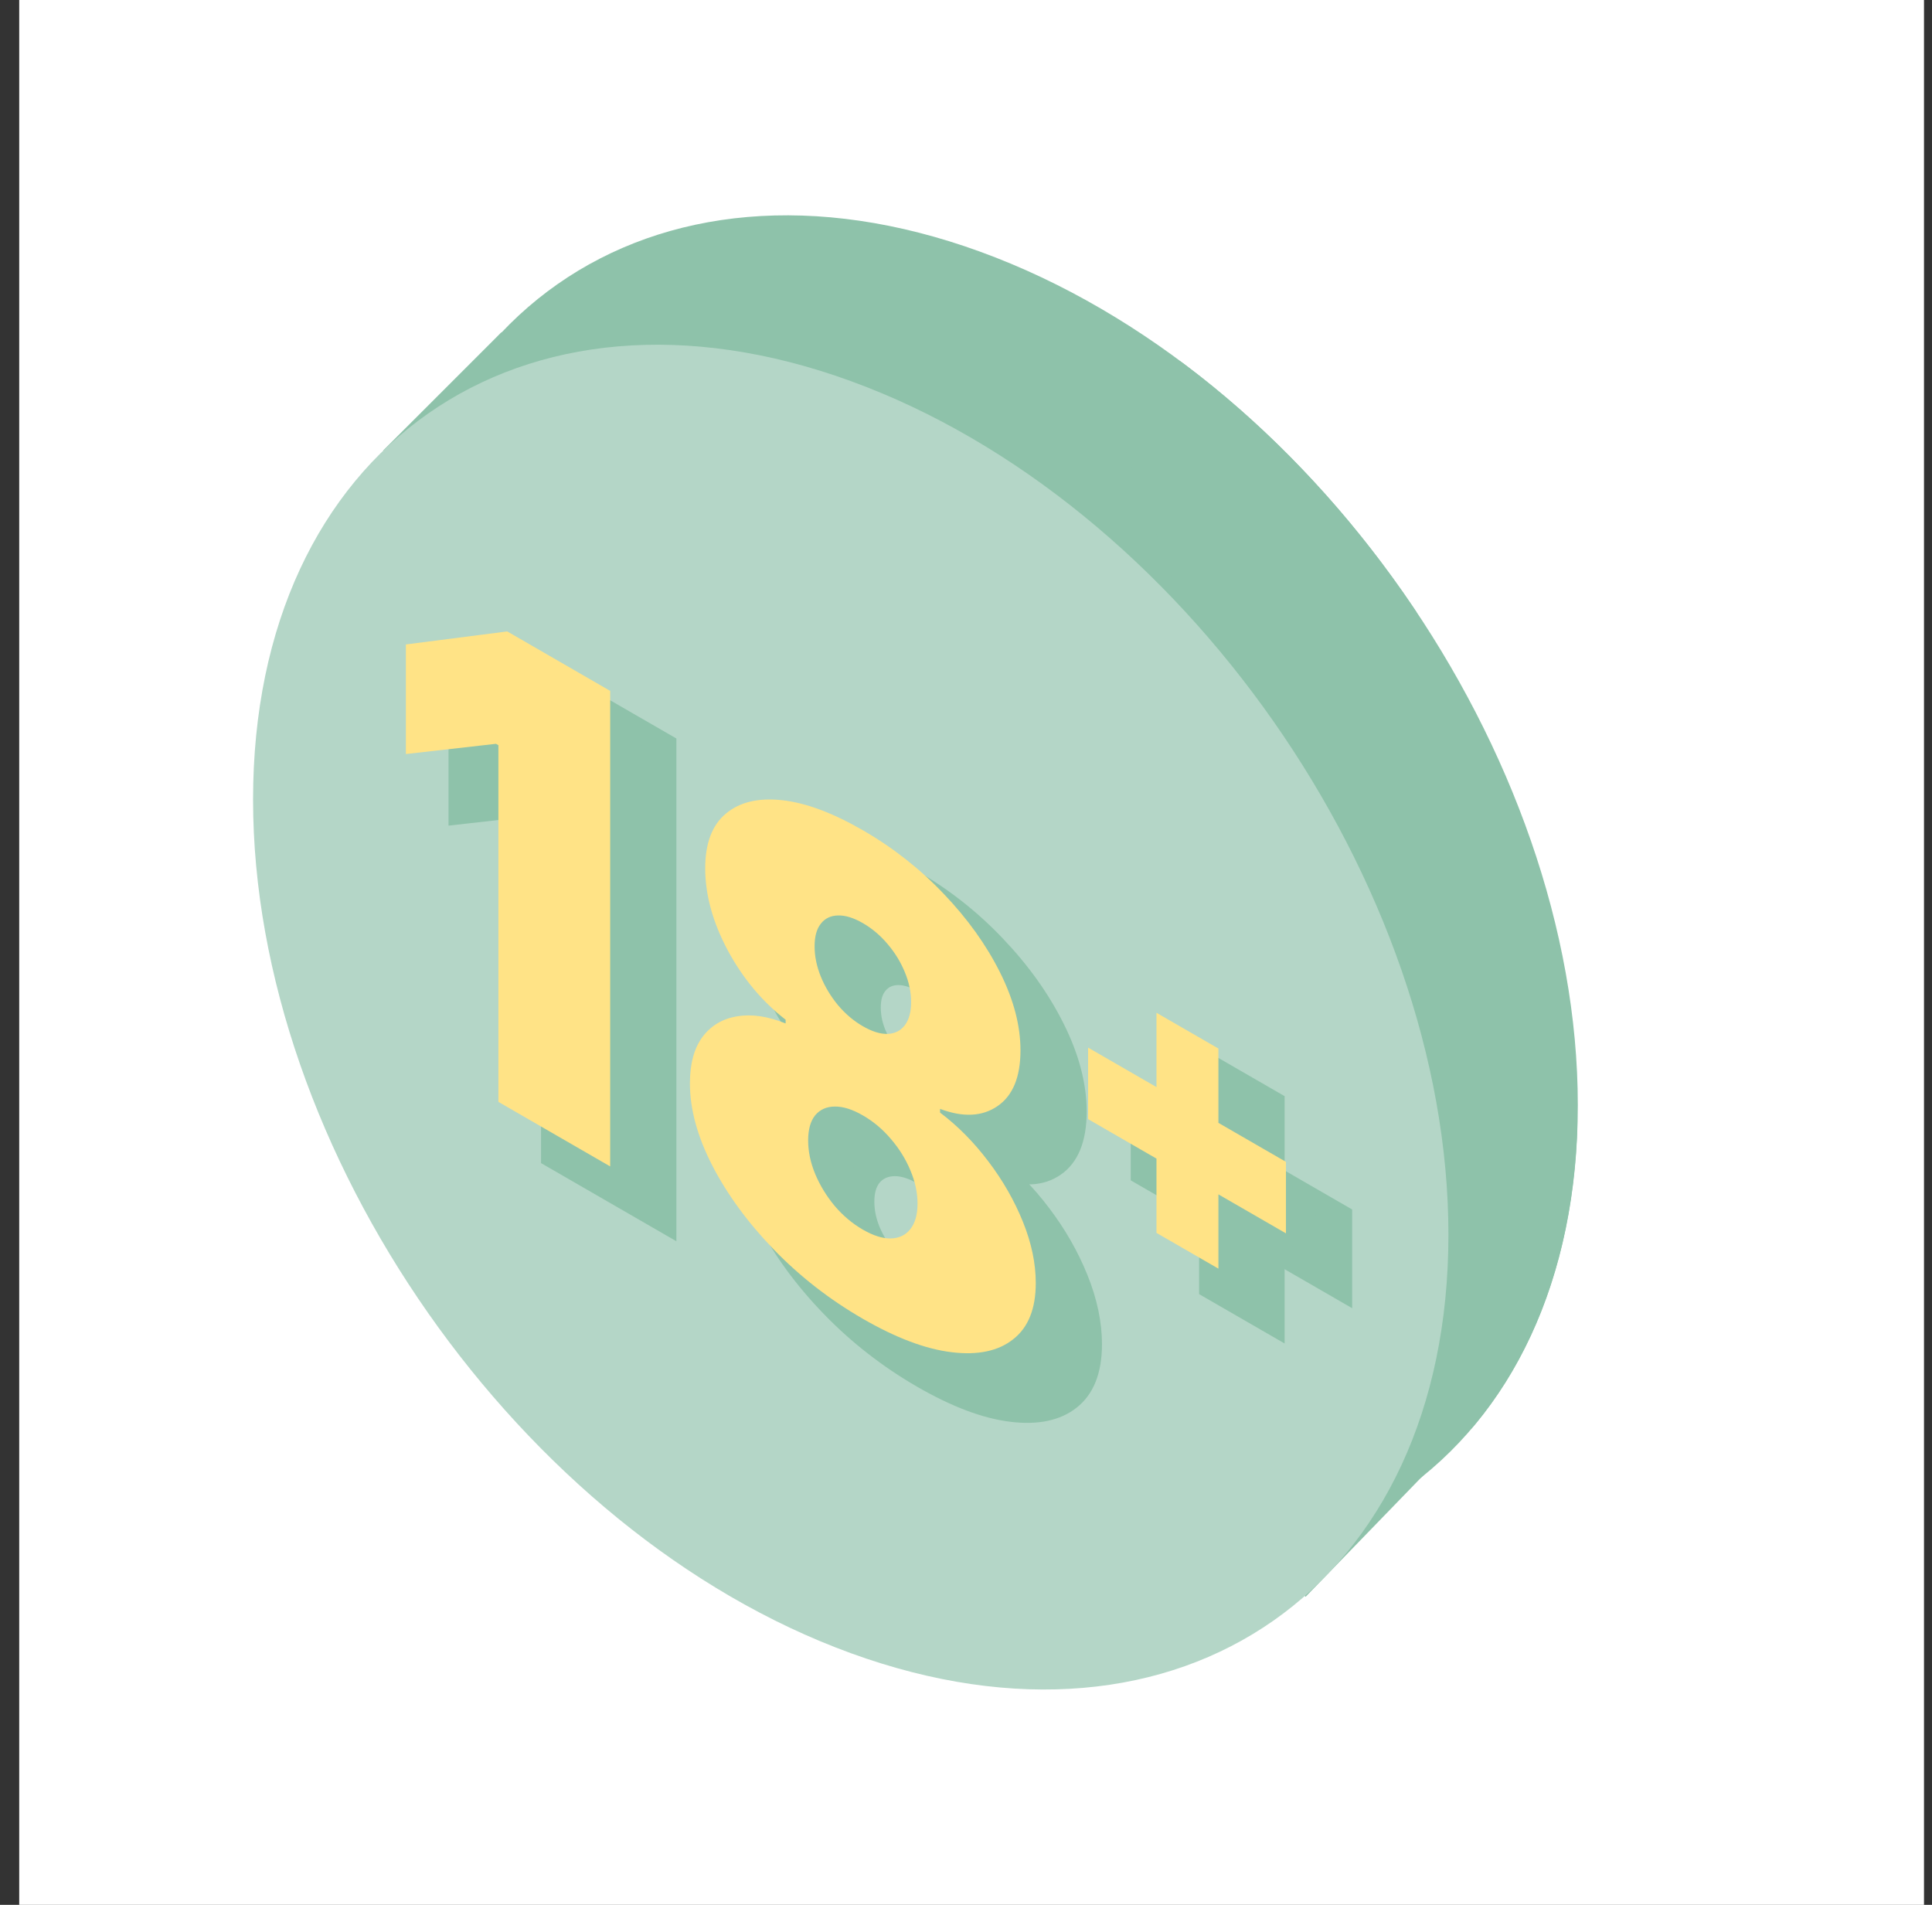
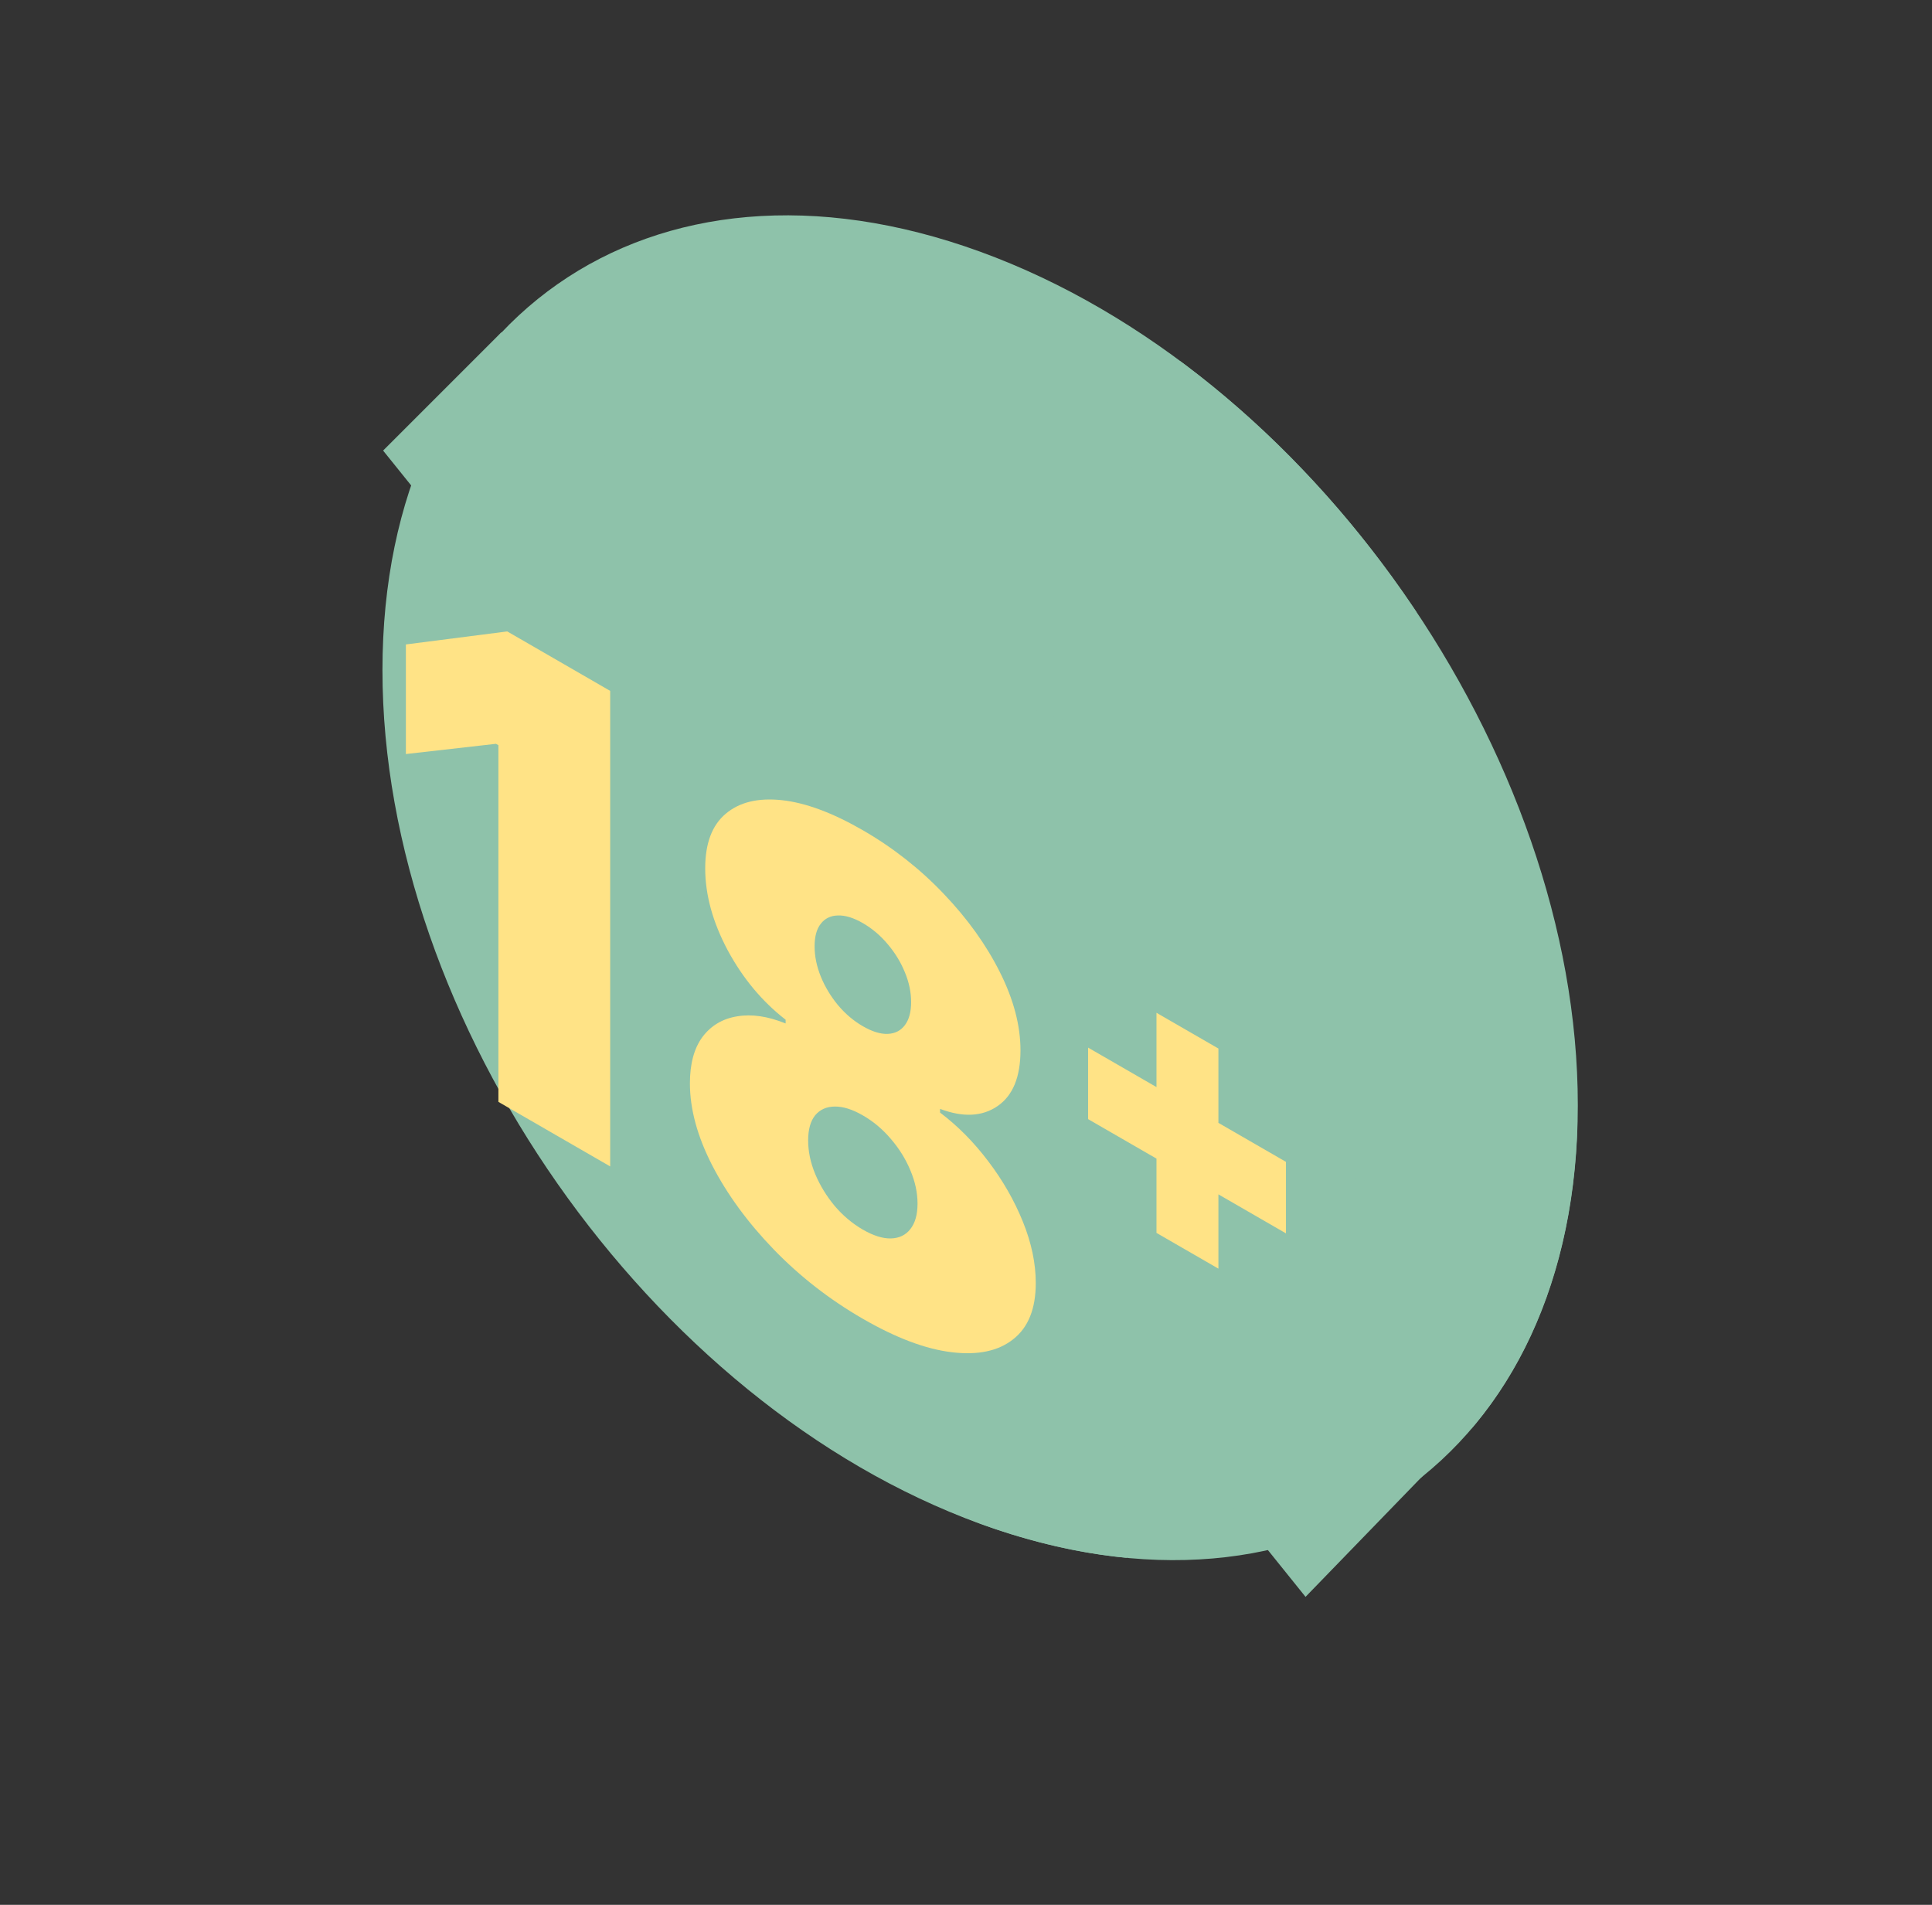
<svg xmlns="http://www.w3.org/2000/svg" width="71" height="70" viewBox="0 0 71 70" fill="none">
  <rect x="0" y="0" width="71" height="70" fill="#333333" stroke="none" />
  <g clip-path="url(#clip0_90_8)">
-     <rect width="70" height="70" transform="translate(0.706)" fill="white" />
    <path d="M36.02 9.249C48.15 13.664 57.984 27.708 57.984 40.617C57.984 53.526 48.15 60.412 36.02 55.997C23.889 51.582 14.055 37.538 14.055 24.629C14.055 11.72 23.889 4.834 36.02 9.249Z" fill="#8EC2AA" />
    <path d="M43.111 55.259L41.395 57.246C39.718 57.084 37.963 56.688 36.157 56.043C34.236 55.331 32.374 54.378 30.601 53.227L28.709 49.645L36.295 47.231L43.111 55.259ZM22.662 32.597L21.427 41.014L18.206 39.393C15.994 35.177 14.613 30.607 14.372 26.126L15.083 24.94L22.662 32.597ZM57.963 41.476C57.804 46.028 56.395 49.782 54.081 52.493L51.162 51.837L49.928 42.521L57.507 40.382L57.963 41.476ZM44.626 38.173L36.295 41.59L27.963 32.109L31.451 23.706L41.596 27.399L44.626 38.173ZM32.351 10.65L29.479 18.152L20.39 14.841L20.551 10.702C22.91 8.98 25.823 8.039 29.088 8.021L32.351 10.65ZM43.378 13.276C46.715 15.754 49.678 18.93 52.05 22.488L52.2 26.419L43.868 23.39L40.238 13.521L43.378 13.276Z" fill="#8EC2AA" />
    <path d="M32.089 24.66C31.715 24.724 31.26 24.396 31.073 23.93L30.734 23.085C30.547 22.619 30.699 22.19 31.073 22.127C31.182 22.108 31.297 22.124 31.411 22.165C31.689 22.266 31.956 22.526 32.089 22.858L32.428 23.703C32.616 24.168 32.464 24.597 32.089 24.66Z" fill="#8EC2AA" />
    <path d="M30.734 21.282C30.36 21.346 29.905 21.019 29.717 20.552L29.379 19.708C29.192 19.241 29.343 18.812 29.717 18.749C29.826 18.731 29.942 18.746 30.055 18.788C30.333 18.889 30.601 19.149 30.734 19.48L31.072 20.325C31.26 20.791 31.109 21.22 30.734 21.282Z" fill="#8EC2AA" />
    <path d="M42.612 27.408L42.274 28.006C42.086 28.337 41.633 28.333 41.258 27.997C40.883 27.661 40.732 27.122 40.919 26.792L41.258 26.194C41.391 25.959 41.657 25.893 41.936 25.995C42.05 26.036 42.166 26.106 42.274 26.202C42.648 26.538 42.8 27.078 42.612 27.408Z" fill="#8EC2AA" />
    <path d="M43.629 25.616C43.442 25.947 42.987 25.942 42.613 25.606C42.239 25.271 42.087 24.731 42.274 24.401L42.613 23.803C42.746 23.569 43.013 23.503 43.291 23.604C43.405 23.646 43.521 23.715 43.629 23.812C44.003 24.147 44.155 24.687 43.968 25.017L43.629 25.616Z" fill="#8EC2AA" />
    <path d="M36.294 48.037C35.876 47.885 35.537 47.4 35.537 46.955V46.149C35.537 45.704 35.876 45.467 36.294 45.619C36.713 45.771 37.052 46.256 37.052 46.701V47.507C37.052 47.952 36.713 48.189 36.294 48.037Z" fill="#8EC2AA" />
    <path d="M36.294 44.813C35.876 44.66 35.537 44.176 35.537 43.731V42.925C35.537 42.48 35.876 42.242 36.294 42.395C36.713 42.547 37.052 43.032 37.052 43.477V44.282C37.052 44.727 36.713 44.965 36.294 44.813Z" fill="#8EC2AA" />
-     <path d="M46.844 40.869L46.148 40.298C45.764 39.983 45.586 39.444 45.751 39.095C45.874 38.835 46.154 38.753 46.447 38.86C46.547 38.897 46.649 38.955 46.747 39.035L47.443 39.606C47.827 39.921 48.005 40.46 47.84 40.809C47.674 41.158 47.229 41.186 46.844 40.869Z" fill="#8EC2AA" />
    <path d="M50.624 43.092C50.459 43.442 50.013 43.468 49.629 43.153L48.933 42.582C48.549 42.268 48.371 41.728 48.536 41.38C48.659 41.119 48.939 41.038 49.232 41.145C49.332 41.181 49.434 41.239 49.532 41.319L50.228 41.89C50.611 42.205 50.789 42.743 50.624 43.092Z" fill="#8EC2AA" />
    <path d="M26.441 33.125L25.745 33.189C25.36 33.224 24.914 32.873 24.751 32.404C24.585 31.935 24.764 31.526 25.148 31.49L25.843 31.426C25.941 31.417 26.043 31.432 26.143 31.469C26.437 31.576 26.716 31.861 26.839 32.211C27.004 32.681 26.825 33.089 26.441 33.125Z" fill="#8EC2AA" />
    <path d="M23.657 33.382L22.961 33.446C22.575 33.48 22.13 33.129 21.966 32.661C21.801 32.192 21.98 31.783 22.363 31.747L23.059 31.683C23.157 31.674 23.259 31.689 23.358 31.725C23.652 31.832 23.932 32.118 24.055 32.467C24.219 32.937 24.04 33.346 23.657 33.382Z" fill="#8EC2AA" />
    <path d="M14.079 16.558L18.421 12.216L53 53.5L47.978 58.682L14.079 16.558Z" fill="#8EC2AA" />
-     <path d="M31.265 14.004C43.395 18.419 53.229 32.463 53.229 45.372C53.229 58.281 43.395 65.166 31.265 60.751C19.134 56.336 9.3 42.292 9.3 29.383C9.3 16.474 19.134 9.589 31.265 14.004Z" fill="#B4D6C7" />
    <path d="M24.424 27.389L24.424 44.864L20.316 42.492L20.316 29.385L20.227 29.334L16.916 29.71L16.916 25.682L20.641 25.204L24.424 27.389ZM33.709 50.463C32.487 49.758 31.396 48.909 30.435 47.916C29.48 46.926 28.726 45.897 28.174 44.827C27.627 43.761 27.354 42.755 27.354 41.811C27.354 41.089 27.509 40.518 27.82 40.1C28.135 39.685 28.558 39.435 29.09 39.349C29.623 39.258 30.216 39.345 30.871 39.61L30.871 39.473C30.009 38.805 29.3 37.954 28.743 36.922C28.192 35.886 27.916 34.883 27.916 33.91C27.916 32.994 28.167 32.326 28.669 31.905C29.172 31.478 29.859 31.312 30.731 31.405C31.603 31.499 32.596 31.868 33.709 32.51C34.822 33.153 35.815 33.934 36.687 34.853C37.559 35.766 38.246 36.726 38.749 37.732C39.251 38.734 39.502 39.689 39.502 40.599C39.502 41.578 39.222 42.261 38.66 42.647C38.098 43.034 37.394 43.068 36.547 42.75L36.547 42.886C37.197 43.375 37.788 43.973 38.32 44.678C38.852 45.378 39.276 46.117 39.591 46.897C39.906 47.676 40.064 48.427 40.064 49.149C40.064 50.093 39.788 50.782 39.236 51.214C38.69 51.649 37.936 51.809 36.975 51.692C36.02 51.578 34.931 51.169 33.709 50.463ZM33.709 47.187C34.098 47.411 34.443 47.519 34.743 47.511C35.044 47.502 35.281 47.389 35.453 47.17C35.63 46.948 35.719 46.635 35.719 46.231C35.719 45.827 35.63 45.417 35.453 45.002C35.281 44.59 35.044 44.209 34.743 43.859C34.443 43.503 34.098 43.213 33.709 42.989C33.325 42.767 32.98 42.659 32.675 42.664C32.374 42.667 32.135 42.774 31.958 42.984C31.785 43.198 31.699 43.506 31.699 43.91C31.699 44.314 31.785 44.725 31.958 45.143C32.135 45.564 32.374 45.955 32.675 46.316C32.98 46.675 33.325 46.965 33.709 47.187ZM33.709 39.712C34.054 39.911 34.359 40.005 34.625 39.994C34.891 39.982 35.101 39.876 35.253 39.674C35.406 39.472 35.483 39.189 35.483 38.825C35.483 38.461 35.406 38.095 35.253 37.728C35.101 37.356 34.891 37.013 34.625 36.7C34.359 36.381 34.054 36.123 33.709 35.923C33.369 35.727 33.064 35.633 32.793 35.642C32.527 35.648 32.317 35.749 32.165 35.945C32.012 36.135 31.936 36.413 31.936 36.777C31.936 37.141 32.012 37.512 32.165 37.89C32.317 38.263 32.527 38.611 32.793 38.935C33.064 39.257 33.369 39.516 33.709 39.712ZM44.5 47.307L44.5 39.218L46.776 40.532L46.776 48.621L44.5 47.307ZM41.987 43.126L41.987 40.498L49.258 44.696L49.258 47.324L41.987 43.126Z" fill="#8EC2AA" />
-     <path d="M24.424 27.389L24.857 27.639L24.857 27.139L24.424 26.889L24.424 27.389ZM24.424 44.864L24.424 45.364L24.857 45.614L24.857 45.114L24.424 44.864ZM20.316 42.492L19.883 42.242L19.883 42.742L20.316 42.992L20.316 42.492ZM20.316 29.385L20.748 29.635L20.748 29.135L20.316 28.885L20.316 29.385ZM20.227 29.334L20.227 28.834L20.107 28.765L20.005 28.777L20.227 29.334ZM16.916 29.71L16.483 29.46L16.483 30.341L17.139 30.267L16.916 29.71ZM16.916 25.682L16.691 25.125L16.483 25.152L16.483 25.432L16.916 25.682ZM20.641 25.204L20.641 24.704L20.519 24.634L20.415 24.647L20.641 25.204ZM24.424 27.389L23.991 27.139L23.991 44.614L24.424 44.864L24.857 45.114L24.857 27.639L24.424 27.389ZM24.424 44.864L24.424 44.364L20.316 41.992L20.316 42.492L20.316 42.992L24.424 45.364L24.424 44.864ZM20.316 42.492L20.748 42.742L20.748 29.635L20.316 29.385L19.883 29.135L19.883 42.242L20.316 42.492ZM20.316 29.385L20.316 28.885L20.227 28.834L20.227 29.334L20.227 29.834L20.316 29.885L20.316 29.385ZM20.227 29.334L20.005 28.777L16.694 29.152L16.916 29.71L17.139 30.267L20.449 29.892L20.227 29.334ZM16.916 29.71L17.349 29.96L17.349 25.932L16.916 25.682L16.483 25.432L16.483 29.46L16.916 29.71ZM16.916 25.682L17.142 26.239L20.866 25.761L20.641 25.204L20.415 24.647L16.691 25.125L16.916 25.682ZM20.641 25.204L20.641 25.704L24.424 27.889L24.424 27.389L24.424 26.889L20.641 24.704L20.641 25.204ZM30.435 47.916L30.276 48.289L30.276 48.289L30.435 47.916ZM28.174 44.827L27.843 44.958L27.844 44.96L28.174 44.827ZM27.82 40.1L27.45 39.627L27.448 39.629L27.82 40.1ZM29.09 39.349L29.324 39.905L29.326 39.905L29.09 39.349ZM30.871 39.61L30.936 40.141L31.304 40.29L31.304 39.86L30.871 39.61ZM30.871 39.473L31.304 39.723L31.304 39.301L30.945 39.023L30.871 39.473ZM28.743 36.922L28.42 37.067L28.422 37.072L28.743 36.922ZM28.669 31.905L29.005 32.414L29.006 32.413L28.669 31.905ZM30.731 31.405L30.894 31.963L30.894 31.963L30.731 31.405ZM36.687 34.853L36.522 35.22L36.524 35.222L36.687 34.853ZM38.749 37.732L38.412 37.853L38.413 37.855L38.749 37.732ZM38.66 42.647L38.98 43.169L38.98 43.169L38.66 42.647ZM36.547 42.75L36.472 42.214L36.114 42.079L36.114 42.5L36.547 42.75ZM36.547 42.886L36.114 42.636L36.114 43.066L36.482 43.343L36.547 42.886ZM38.32 44.678L38.085 44.962L38.087 44.965L38.32 44.678ZM39.591 46.897L39.961 46.85L39.961 46.85L39.591 46.897ZM39.236 51.214L38.906 50.7L38.905 50.701L39.236 51.214ZM36.975 51.692L36.816 51.135L36.815 51.135L36.975 51.692ZM35.453 47.17L35.087 46.691L35.086 46.693L35.453 47.17ZM35.453 45.002L35.088 45.06L35.091 45.067L35.453 45.002ZM34.743 43.859L34.542 44.186L34.547 44.191L34.743 43.859ZM32.675 42.664L32.871 43.223L32.873 43.223L32.675 42.664ZM31.958 42.984L31.595 42.501L31.592 42.505L31.958 42.984ZM31.958 45.143L31.59 45.196L31.593 45.203L31.958 45.143ZM32.675 46.316L32.468 46.637L32.476 46.646L32.675 46.316ZM34.625 39.994L34.42 39.435L34.42 39.435L34.625 39.994ZM35.253 39.674L34.883 39.2L34.883 39.2L35.253 39.674ZM35.253 37.728L34.885 37.779L34.888 37.784L35.253 37.728ZM34.625 36.7L34.42 37.022L34.426 37.029L34.625 36.7ZM32.793 35.642L32.992 36.201L32.995 36.201L32.793 35.642ZM32.165 35.945L32.531 36.423L32.533 36.421L32.165 35.945ZM32.165 37.89L31.795 37.936L31.797 37.941L32.165 37.89ZM32.793 38.935L32.582 39.251L32.591 39.261L32.793 38.935ZM33.709 50.463L33.709 49.963C32.532 49.284 31.496 48.475 30.595 47.543L30.435 47.916L30.276 48.289C31.296 49.343 32.443 50.232 33.709 50.963L33.709 50.463ZM30.435 47.916L30.595 47.544C29.692 46.608 29.002 45.658 28.504 44.694L28.174 44.827L27.844 44.96C28.45 46.135 29.267 47.245 30.276 48.289L30.435 47.916ZM28.174 44.827L28.506 44.697C28.022 43.753 27.787 42.883 27.787 42.061L27.354 41.811L26.921 41.561C26.921 42.628 27.233 43.769 27.843 44.958L28.174 44.827ZM27.354 41.811L27.787 42.061C27.787 41.426 27.922 40.934 28.191 40.572L27.82 40.1L27.448 39.629C27.096 40.103 26.921 40.752 26.921 41.561L27.354 41.811ZM27.82 40.1L28.189 40.574C28.469 40.206 28.845 39.982 29.324 39.905L29.09 39.349L28.857 38.793C28.272 38.887 27.801 39.164 27.45 39.627L27.82 40.1ZM29.09 39.349L29.326 39.905C29.804 39.823 30.339 39.9 30.936 40.141L30.871 39.61L30.807 39.078C30.094 38.79 29.441 38.694 28.855 38.794L29.09 39.349ZM30.871 39.61L31.304 39.86L31.304 39.723L30.871 39.473L30.438 39.223L30.438 39.36L30.871 39.61ZM30.871 39.473L30.945 39.023C30.173 38.424 29.552 37.677 29.064 36.772L28.743 36.922L28.422 37.072C29.047 38.232 29.846 39.185 30.798 39.924L30.871 39.473ZM28.743 36.922L29.067 36.776C28.587 35.876 28.349 35.012 28.349 34.16L27.916 33.91L27.483 33.66C27.483 34.753 27.796 35.898 28.42 37.067L28.743 36.922ZM27.916 33.91L28.349 34.16C28.349 33.359 28.565 32.783 29.005 32.414L28.669 31.905L28.334 31.395C27.768 31.869 27.483 32.629 27.483 33.66L27.916 33.91ZM28.669 31.905L29.006 32.413C29.455 32.032 30.078 31.875 30.894 31.963L30.731 31.405L30.568 30.848C29.64 30.748 28.889 30.924 28.333 31.396L28.669 31.905ZM30.731 31.405L30.894 31.963C31.706 32.05 32.642 32.394 33.709 33.01L33.709 32.51L33.709 32.01C32.55 31.341 31.5 30.948 30.568 30.848L30.731 31.405ZM33.709 32.51L33.709 33.01C34.776 33.626 35.711 34.365 36.522 35.22L36.687 34.853L36.852 34.486C35.919 33.503 34.869 32.68 33.709 32.01L33.709 32.51ZM36.687 34.853L36.524 35.222C37.34 36.076 37.963 36.953 38.412 37.853L38.749 37.732L39.085 37.612C38.529 36.498 37.778 35.455 36.85 34.484L36.687 34.853ZM38.749 37.732L38.413 37.855C38.853 38.731 39.069 39.556 39.069 40.349L39.502 40.599L39.935 40.849C39.935 39.823 39.649 38.736 39.084 37.61L38.749 37.732ZM39.502 40.599L39.069 40.349C39.069 41.206 38.828 41.79 38.34 42.126L38.66 42.647L38.98 43.169C39.616 42.731 39.935 41.95 39.935 40.849L39.502 40.599ZM38.66 42.647L38.34 42.126C37.845 42.466 37.228 42.498 36.472 42.214L36.547 42.75L36.621 43.285C37.56 43.638 38.352 43.602 38.98 43.169L38.66 42.647ZM36.547 42.75L36.114 42.5L36.114 42.636L36.547 42.886L36.98 43.136L36.98 43L36.547 42.75ZM36.547 42.886L36.482 43.343C37.074 43.788 37.606 44.327 38.085 44.962L38.32 44.678L38.556 44.394C37.97 43.618 37.32 42.962 36.611 42.429L36.547 42.886ZM38.32 44.678L38.087 44.965C38.566 45.595 38.942 46.252 39.221 46.943L39.591 46.897L39.961 46.85C39.61 45.982 39.138 45.161 38.553 44.391L38.32 44.678ZM39.591 46.897L39.221 46.943C39.494 47.617 39.631 48.265 39.631 48.899L40.064 49.149L40.497 49.399C40.497 48.588 40.319 47.735 39.961 46.85L39.591 46.897ZM40.064 49.149L39.631 48.899C39.631 49.72 39.395 50.317 38.906 50.7L39.236 51.214L39.566 51.728C40.182 51.246 40.497 50.467 40.497 49.399L40.064 49.149ZM39.236 51.214L38.905 50.701C38.413 51.092 37.724 51.245 36.816 51.135L36.975 51.692L37.134 52.249C38.147 52.372 38.966 52.206 39.568 51.727L39.236 51.214ZM36.975 51.692L36.815 51.135C35.919 51.028 34.886 50.643 33.709 49.963L33.709 50.463L33.709 50.963C34.975 51.694 36.12 52.128 37.135 52.249L36.975 51.692ZM33.709 47.187L33.709 47.687C34.158 47.946 34.574 48.08 34.945 48.07L34.743 47.511L34.542 46.952C34.312 46.959 34.038 46.877 33.709 46.687L33.709 47.187ZM34.743 47.511L34.945 48.07C35.31 48.059 35.605 47.92 35.82 47.647L35.453 47.17L35.086 46.693C34.956 46.858 34.778 46.945 34.542 46.952L34.743 47.511ZM35.453 47.17L35.819 47.648C36.042 47.368 36.152 46.974 36.152 46.481L35.719 46.231L35.286 45.981C35.286 46.296 35.218 46.527 35.087 46.691L35.453 47.17ZM35.719 46.231L36.152 46.481C36.152 45.988 36.042 45.47 35.815 44.938L35.453 45.002L35.091 45.067C35.218 45.365 35.286 45.666 35.286 45.981L35.719 46.231ZM35.453 45.002L35.818 44.945C35.602 44.428 35.306 43.953 34.94 43.526L34.743 43.859L34.547 44.191C34.782 44.465 34.959 44.752 35.088 45.06L35.453 45.002ZM34.743 43.859L34.945 43.532C34.574 43.093 34.158 42.748 33.709 42.489L33.709 42.989L33.709 43.489C34.038 43.679 34.312 43.914 34.542 44.185L34.743 43.859ZM33.709 42.989L33.709 42.489C33.264 42.232 32.85 42.098 32.476 42.105L32.675 42.664L32.873 43.223C33.11 43.219 33.386 43.302 33.709 43.489L33.709 42.989ZM32.675 42.664L32.478 42.105C32.113 42.109 31.816 42.24 31.595 42.501L31.958 42.984L32.32 43.467C32.454 43.308 32.635 43.226 32.871 43.223L32.675 42.664ZM31.958 42.984L31.592 42.505C31.372 42.778 31.266 43.17 31.266 43.66L31.699 43.91L32.132 44.16C32.132 43.843 32.199 43.617 32.323 43.464L31.958 42.984ZM31.699 43.91L31.266 43.66C31.266 44.15 31.372 44.666 31.59 45.196L31.958 45.143L32.325 45.09C32.199 44.784 32.132 44.478 32.132 44.16L31.699 43.91ZM31.958 45.143L31.593 45.203C31.812 45.722 32.106 46.202 32.468 46.637L32.675 46.316L32.88 45.995C32.642 45.708 32.458 45.406 32.322 45.083L31.958 45.143ZM32.675 46.316L32.476 46.646C32.85 47.084 33.264 47.43 33.709 47.687L33.709 47.187L33.709 46.687C33.386 46.5 33.11 46.265 32.873 45.987L32.675 46.316ZM33.709 39.712L33.709 40.212C34.115 40.447 34.493 40.567 34.83 40.552L34.625 39.994L34.42 39.435C34.226 39.443 33.993 39.376 33.709 39.212L33.709 39.712ZM34.625 39.994L34.83 40.552C35.162 40.538 35.429 40.403 35.623 40.147L35.253 39.674L34.883 39.2C34.772 39.348 34.62 39.426 34.42 39.435L34.625 39.994ZM35.253 39.674L35.623 40.147C35.82 39.887 35.916 39.523 35.916 39.075L35.483 38.825L35.05 38.575C35.05 38.854 34.992 39.057 34.883 39.2L35.253 39.674ZM35.483 38.825L35.916 39.075C35.916 38.626 35.82 38.155 35.619 37.672L35.253 37.728L34.888 37.784C34.992 38.035 35.05 38.295 35.05 38.575L35.483 38.825ZM35.253 37.728L35.621 37.677C35.426 37.201 35.157 36.763 34.825 36.371L34.625 36.7L34.426 37.029C34.625 37.263 34.775 37.51 34.885 37.779L35.253 37.728ZM34.625 36.7L34.83 36.378C34.493 35.974 34.115 35.658 33.709 35.423L33.709 35.923L33.709 36.423C33.993 36.587 34.226 36.789 34.42 37.022L34.625 36.7ZM33.709 35.923L33.709 35.423C33.307 35.191 32.931 35.072 32.591 35.083L32.793 35.642L32.995 36.201C33.197 36.194 33.432 36.263 33.709 36.423L33.709 35.923ZM32.793 35.642L32.593 35.083C32.261 35.09 31.992 35.218 31.797 35.469L32.165 35.945L32.533 36.421C32.643 36.279 32.793 36.205 32.992 36.201L32.793 35.642ZM32.165 35.945L31.799 35.466C31.598 35.717 31.503 36.078 31.503 36.527L31.936 36.777L32.368 37.027C32.368 36.747 32.426 36.554 32.531 36.423L32.165 35.945ZM31.936 36.777L31.503 36.527C31.503 36.975 31.598 37.449 31.795 37.936L32.165 37.89L32.535 37.844C32.426 37.575 32.368 37.306 32.368 37.027L31.936 36.777ZM32.165 37.89L31.797 37.941C31.99 38.414 32.255 38.852 32.582 39.251L32.793 38.935L33.003 38.62C32.798 38.37 32.645 38.112 32.533 37.839L32.165 37.89ZM32.793 38.935L32.591 39.261C32.931 39.664 33.307 39.98 33.709 40.212L33.709 39.712L33.709 39.212C33.432 39.052 33.197 38.85 32.995 38.61L32.793 38.935ZM44.5 47.307L44.066 47.057L44.066 47.557L44.5 47.807L44.5 47.307ZM44.5 39.218L44.5 38.718L44.066 38.468L44.066 38.968L44.5 39.218ZM46.776 40.532L47.209 40.782L47.209 40.282L46.776 40.032L46.776 40.532ZM46.776 48.621L46.776 49.121L47.209 49.371L47.209 48.871L46.776 48.621ZM41.987 43.126L41.554 42.876L41.554 43.376L41.987 43.626L41.987 43.126ZM41.987 40.498L41.987 39.998L41.554 39.748L41.554 40.248L41.987 40.498ZM49.258 44.696L49.691 44.946L49.691 44.446L49.258 44.196L49.258 44.696ZM49.258 47.324L49.258 47.824L49.691 48.074L49.691 47.574L49.258 47.324ZM44.5 47.307L44.933 47.557L44.933 39.468L44.5 39.218L44.066 38.968L44.066 47.057L44.5 47.307ZM44.5 39.218L44.5 39.718L46.776 41.032L46.776 40.532L46.776 40.032L44.5 38.718L44.5 39.218ZM46.776 40.532L46.343 40.282L46.343 48.371L46.776 48.621L47.209 48.871L47.209 40.782L46.776 40.532ZM46.776 48.621L46.776 48.121L44.5 46.807L44.5 47.307L44.5 47.807L46.776 49.121L46.776 48.621ZM41.987 43.126L42.42 43.376L42.42 40.748L41.987 40.498L41.554 40.248L41.554 42.876L41.987 43.126ZM41.987 40.498L41.987 40.998L49.258 45.196L49.258 44.696L49.258 44.196L41.987 39.998L41.987 40.498ZM49.258 44.696L48.825 44.446L48.825 47.074L49.258 47.324L49.691 47.574L49.691 44.946L49.258 44.696ZM49.258 47.324L49.258 46.824L41.987 42.626L41.987 43.126L41.987 43.626L49.258 47.824L49.258 47.324Z" fill="#8EC2AA" />
    <path d="M22.424 25.389L22.424 42.864L18.316 40.492L18.316 27.385L18.227 27.334L14.916 27.71L14.916 23.682L18.641 23.204L22.424 25.389ZM31.709 48.463C30.487 47.758 29.396 46.909 28.435 45.916C27.48 44.926 26.726 43.897 26.174 42.827C25.627 41.761 25.354 40.755 25.354 39.811C25.354 39.089 25.509 38.518 25.82 38.1C26.135 37.685 26.558 37.435 27.09 37.349C27.623 37.258 28.216 37.345 28.871 37.61L28.871 37.473C28.009 36.805 27.3 35.954 26.743 34.922C26.192 33.886 25.916 32.883 25.916 31.91C25.916 30.994 26.167 30.326 26.669 29.905C27.172 29.478 27.859 29.312 28.731 29.405C29.603 29.499 30.596 29.868 31.709 30.51C32.822 31.153 33.815 31.934 34.687 32.853C35.559 33.766 36.246 34.726 36.749 35.732C37.251 36.734 37.502 37.689 37.502 38.599C37.502 39.578 37.222 40.261 36.66 40.647C36.098 41.034 35.394 41.068 34.547 40.75L34.547 40.886C35.197 41.375 35.788 41.973 36.32 42.678C36.852 43.378 37.276 44.117 37.591 44.897C37.906 45.676 38.064 46.427 38.064 47.149C38.064 48.093 37.788 48.782 37.236 49.214C36.69 49.649 35.936 49.809 34.975 49.692C34.02 49.578 32.931 49.169 31.709 48.463ZM31.709 45.187C32.098 45.411 32.443 45.519 32.743 45.511C33.044 45.502 33.281 45.389 33.453 45.17C33.63 44.948 33.719 44.635 33.719 44.231C33.719 43.827 33.63 43.417 33.453 43.002C33.281 42.59 33.044 42.209 32.743 41.859C32.443 41.503 32.098 41.213 31.709 40.989C31.325 40.767 30.98 40.659 30.674 40.664C30.374 40.667 30.135 40.774 29.958 40.984C29.785 41.198 29.699 41.506 29.699 41.91C29.699 42.314 29.785 42.725 29.958 43.143C30.135 43.564 30.374 43.955 30.674 44.316C30.98 44.675 31.325 44.965 31.709 45.187ZM31.709 37.712C32.054 37.911 32.359 38.005 32.625 37.994C32.891 37.982 33.101 37.876 33.253 37.674C33.406 37.472 33.483 37.189 33.483 36.825C33.483 36.461 33.406 36.095 33.253 35.728C33.101 35.356 32.891 35.013 32.625 34.7C32.359 34.381 32.054 34.123 31.709 33.923C31.369 33.727 31.064 33.633 30.793 33.642C30.527 33.648 30.317 33.749 30.165 33.945C30.012 34.135 29.936 34.413 29.936 34.777C29.936 35.141 30.012 35.512 30.165 35.89C30.317 36.263 30.527 36.611 30.793 36.935C31.064 37.257 31.369 37.516 31.709 37.712ZM42.5 45.307L42.5 37.218L44.776 38.532L44.776 46.621L42.5 45.307ZM39.987 41.126L39.987 38.498L47.258 42.696L47.258 45.324L39.987 41.126Z" fill="#FFE386" />
  </g>
  <defs>
    <clipPath id="clip0_90_8">
      <rect width="70" height="70" fill="white" transform="translate(0.706)" />
    </clipPath>
  </defs>
</svg>